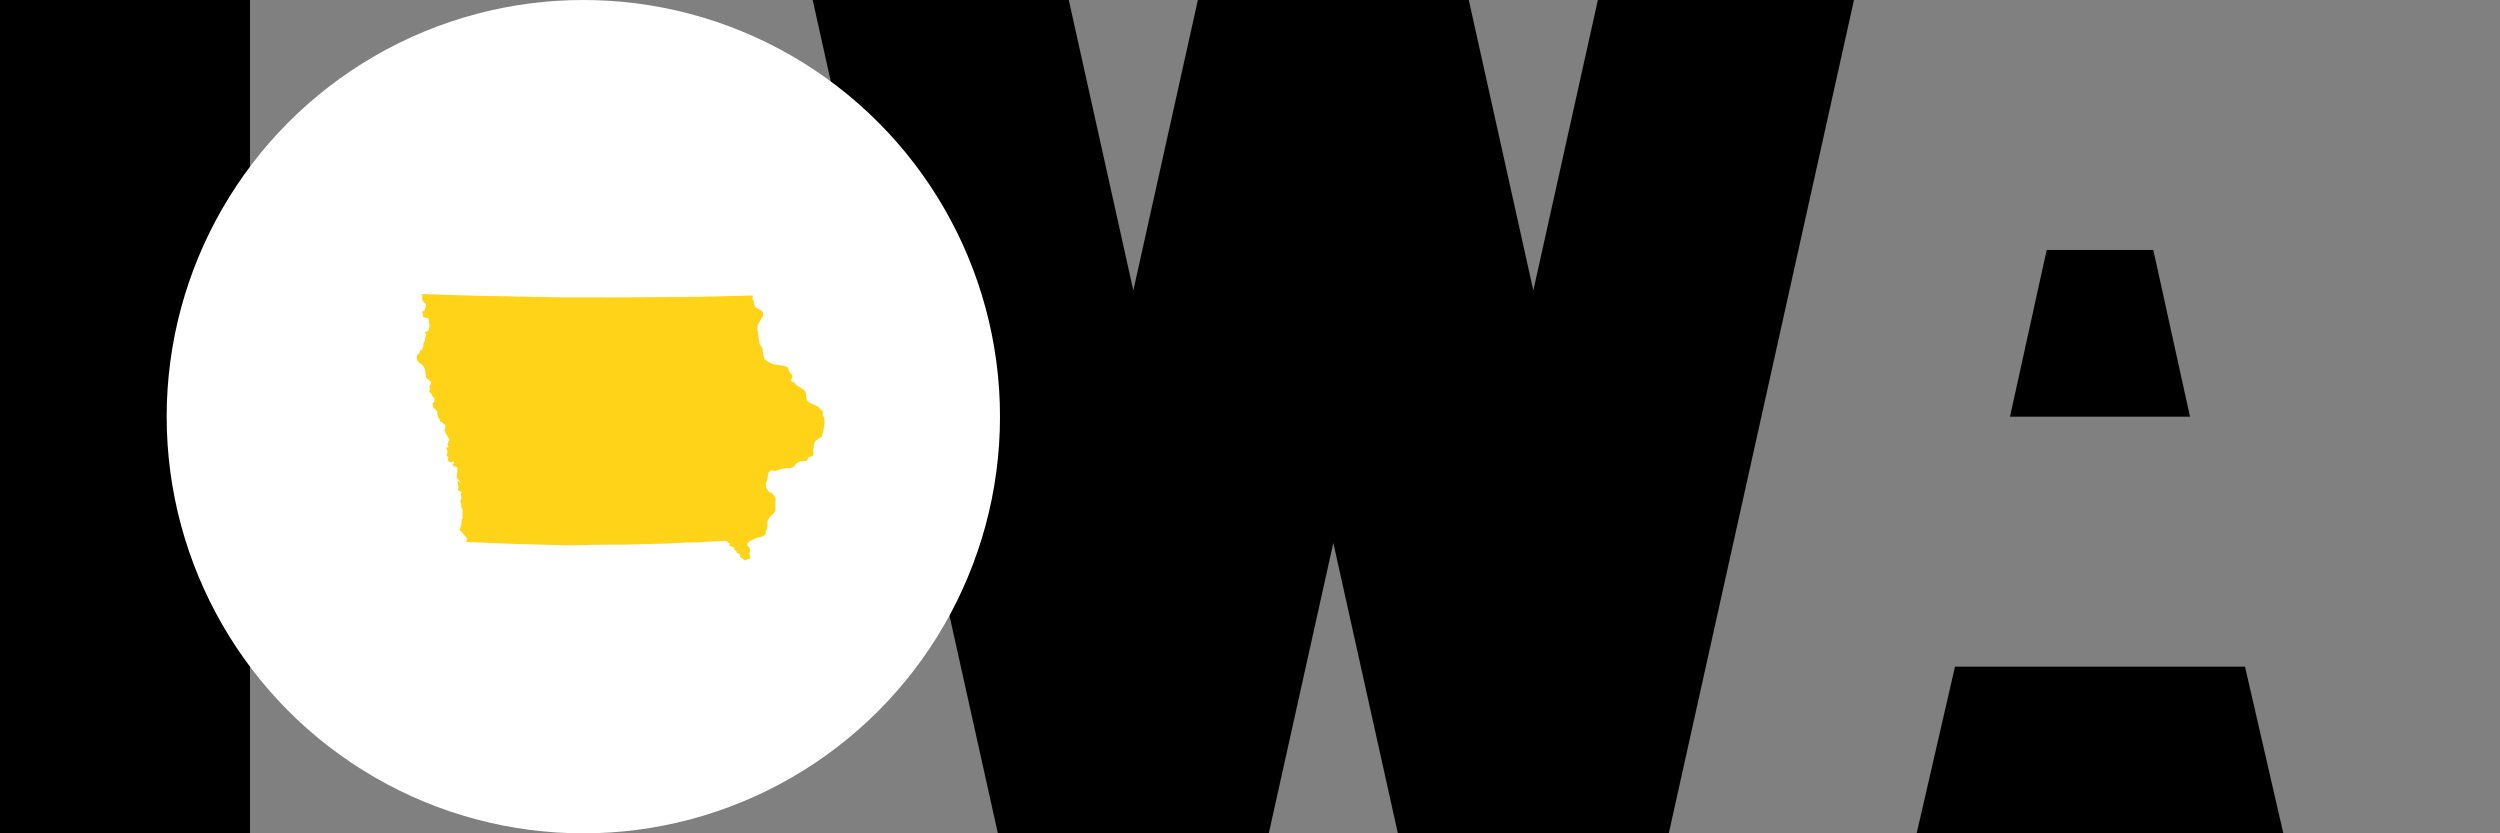
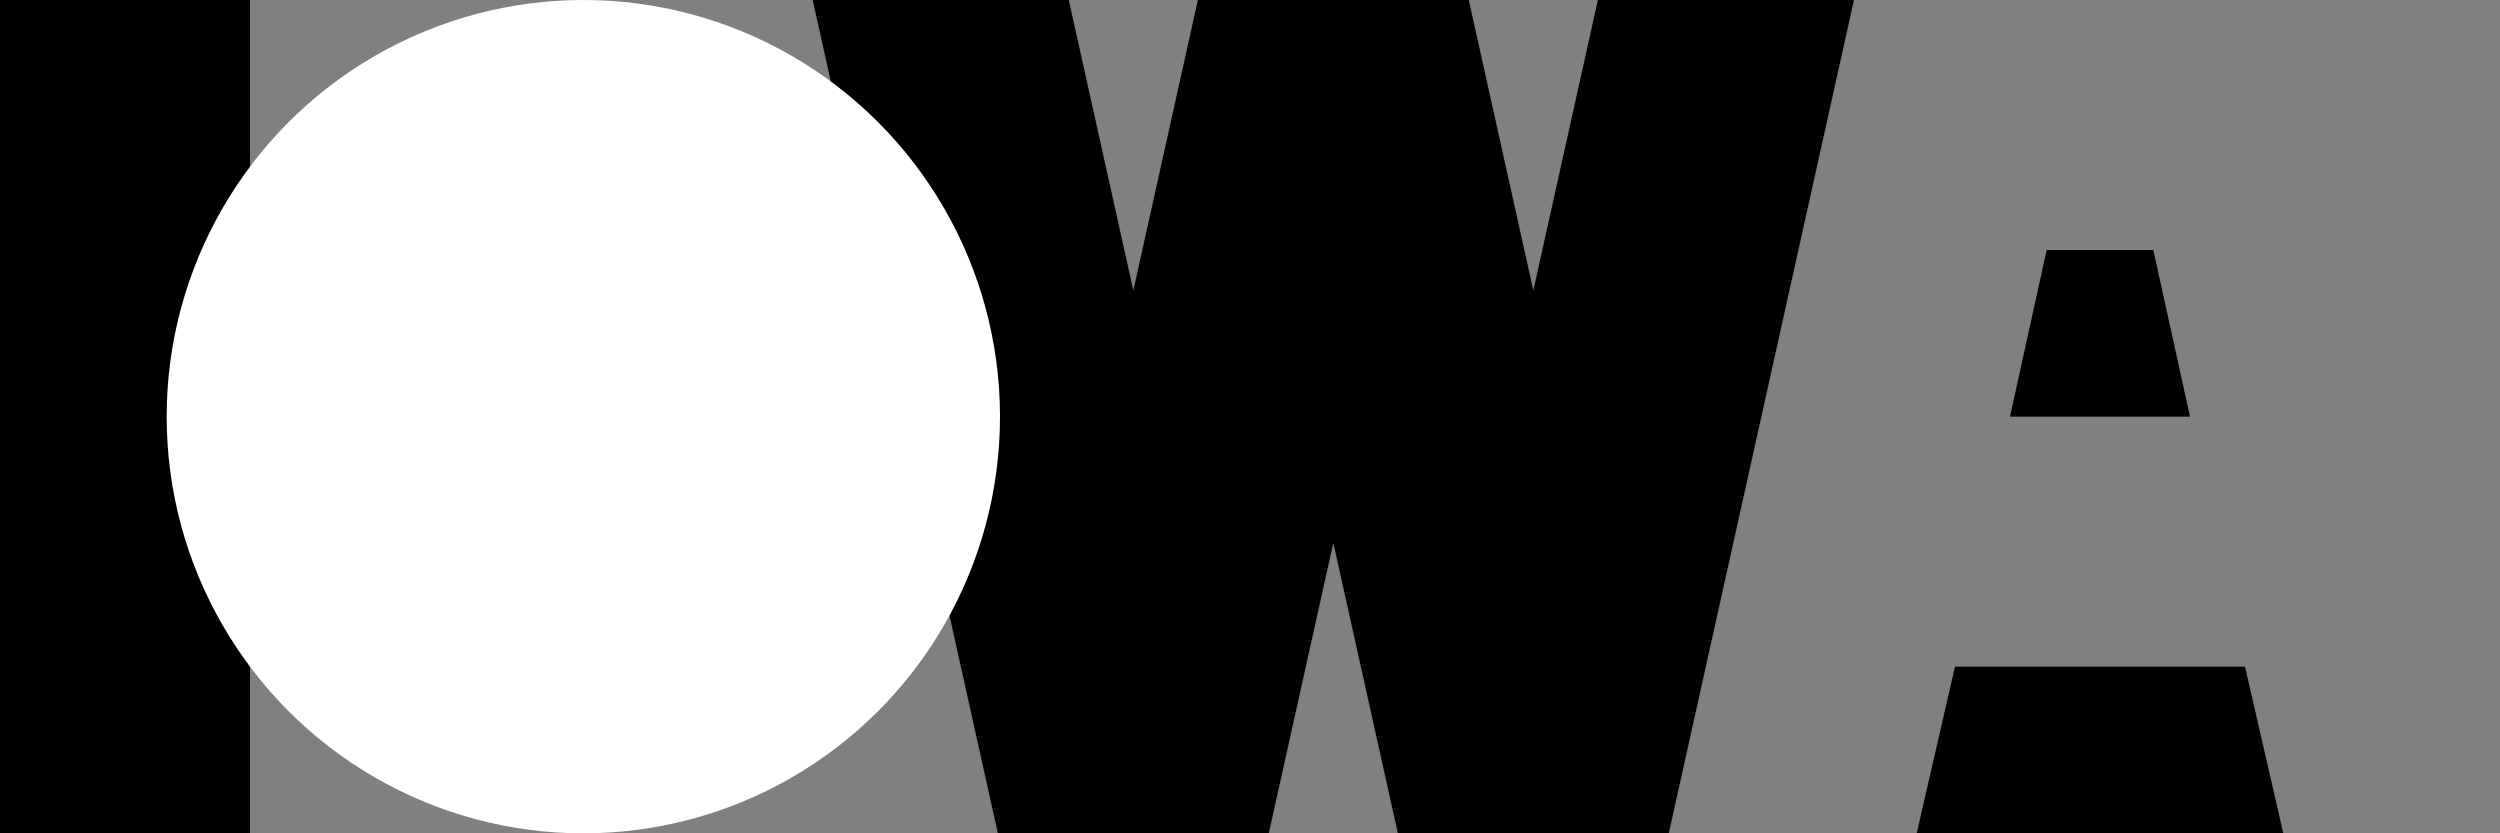
<svg xmlns="http://www.w3.org/2000/svg" xml:space="preserve" width="1200" height="400px" style="shape-rendering:geometricPrecision; text-rendering:geometricPrecision; image-rendering:optimizeQuality; fill-rule:evenodd; clip-rule:evenodd;background:#fff;" viewBox="0 0 7500 2500">
  <rect x="0" y="0" width="7500" height="2500" fill="#808080" stroke="none" />
  <defs>
    <style type="text/css">
   
    .iowa-svg-state {fill:#FFD317; transform: translate(1250px, 850px)}
    .iowa-svg-iw {stroke:#000;stroke-width:750px;fill:none}
    .iowa-svg-a {fill:#000;}
   
  </style>
  </defs>
  <line class="iowa-svg-iw" x1="375" y1="0" x2="375" y2="2500" />
  <polyline class="iowa-svg-iw" points="2800,-100 3400,2600 3400,2600 4000,-100 4000,-100 4600,2600 4600,2600 5200,-100" />
  <polyline class="iowa-svg-a" points="5750,2500 5865,2000 6735,2000 6850,2500" />
  <polyline class="iowa-svg-a" points="6030,1250 6140,750 6460,750 6570,1250" />
  <circle cx="1750" cy="1250" r="1250" fill="#fff" />
  <g>
-     <polyline class="iowa-svg-state" points="     1048.021,745.777 1046.42,751.733 1040.148,758.474 1030.104,761.93 1020.996,763.257 999.26,773 992.577,780.905 992.39,787.25     998.482,792.063 1000.052,798.34 998.362,812.731 1001.092,823.9 998.643,826.669 992.245,828.227 986.563,832.156     980.943,827.463 978.357,827.57 976.323,823.963 970.984,822.825 970.475,816.497 968.646,814.96 969.648,811.35 960.643,809.436     959.23,804.188 953.143,799.158 951.883,792.058 938.291,787.571 938.544,780.076 933.252,777.075 928.369,773.026     888.747,774.188 841,777.069 808.395,777.676 753.233,780.379 739.414,780.964 665.195,782.835 613.026,783.991 575.71,783.915     532.425,784.435 487.517,785.35 444.808,785.799 396.989,784.499 367.038,783.717 312.653,782.532 255.179,780.27 223.215,778.979     148.693,775.932 150.834,767.912 148.958,762.199 128.562,739.46 133.803,723.791 135.224,709.662 137.706,704.158     137.512,696.324 137.821,677.722 133.528,670.405 134.031,662.186 130.548,654.237 134.796,643.348 131.66,629.273     134.916,628.688 135.115,625.219 124.296,621.484 123.222,617.957 125.51,613.602 122.378,593.976 126.079,592.458     128.524,598.009 130.26,594.381 120.244,584.26 121.188,570.368 122.633,553.244 119.249,550.597 109.048,547.861 107.894,545.03     111.236,540.414 111.868,536.237 109.9,533.991 101.119,536.864 94.413,533.299 93.443,526.771 95.659,523.569 90.035,517.554     92.754,503.471 88.996,495.889 88.71,493.127 95.764,490.796 93.27,483.952 93.521,478.523 98.173,468.876 87.487,450.478     83.203,439.786 86.045,434.597 86.088,424.086 79.022,420.208 75.823,416.046 69.557,414.671 69.293,407.76 64.389,402.389     61.301,383.338 49.002,371.558 47.268,359.836 52.257,356.079 53.474,348.292 51.735,342.706 47.003,338.485 43.305,330.554     36.998,325.125 39.615,317.162 38.809,308.538 42.75,301.815 43.324,295.315 35.375,289.491 27.954,282.146 26.658,270.166     24.565,267.587 26.956,266.002 22.839,253.334 17.829,244.852 13.794,243.149 2.263,232.596 0,222.291 1.71,215.179 7.915,209.632     10.736,200.619 13.43,200.988 16.71,197.971 20.651,185.342 19.547,180.993 25.378,171.409 25.273,162.741 28.879,156.371     25.334,146.204 32.947,143.833 36.324,140.478 36.665,137.375 38.74,127.655 35.468,106.51 32.927,104.164 19.744,101.774     18.309,98.135 19.818,94.714 17.837,92.024 16.519,85.229 23.84,81.026 27.563,68.635 27.416,61.702 21.519,57.292 16.025,48.223     17.44,36.494 14.915,31.843 40.395,32.779 114.227,35.507 150.138,36.441 224.491,38.188 237.117,38.274 325.161,40.25     336.375,40.276 411.195,41.797 449.762,41.959 500.23,41.985 559.466,42.093 587.738,42.186 670.316,41.721 675.341,41.739     762.123,41.261 781.514,41.235 850.988,40.311 915.202,38.986 937.257,38.238 1008.913,36.427 1006.878,45.664 1011.771,55.865     1014.492,69.396 1018.538,73.504 1037.094,83.316 1039.57,91.525 1039.26,97.332 1022.9,125.835 1022,142.306 1023.664,142.688     1025.633,162.937 1028.599,182.006 1037.523,195.605 1040.285,217.903 1043.538,227.578 1056.365,236.835 1071.496,243.08     1076.554,243.557 1104.267,248.069 1113.941,252.601 1120.215,269.29 1125.064,273.119 1127.848,279.928 1125.612,284.877     1123.203,288.681 1124.018,293.504 1132.139,297.063 1140.422,306.614 1154.361,314.539 1163.929,321.483 1166.73,326.322     1169.264,345.724 1171.504,351.057 1179.242,359.029 1187.707,361.985 1205.564,370.848 1213.36,379.976 1216.316,380.402     1218.263,384.59 1218.422,395.438 1222.023,402.313 1224,414.802 1222.3,428.408 1215.697,460.349 1204.641,466.982     1195.473,473.739 1191.762,482.453 1189.592,501.262 1190.369,513.011 1188.813,517.108 1174.766,522.612 1172.7,528.711     1169.021,532.905 1152.66,533.893 1141.39,538.457 1130.697,550.823 1121.358,554.271 1107.677,554.762 1095.442,556.481     1075.458,563.03 1065.63,560.819 1060.563,562.909 1055.314,568.679 1052.456,585.656 1047.384,602.855 1047.799,612.07     1056.865,625.842 1064.249,628.288 1069.776,633.585 1076.317,643.541 1077.191,652.155 1076.355,652.181 1076.109,682.668     1071.951,689.538 1059.574,701.182 1052.258,713.033 1052.042,731.382 1047.181,745.801  " />
-   </g>
+     </g>
</svg>